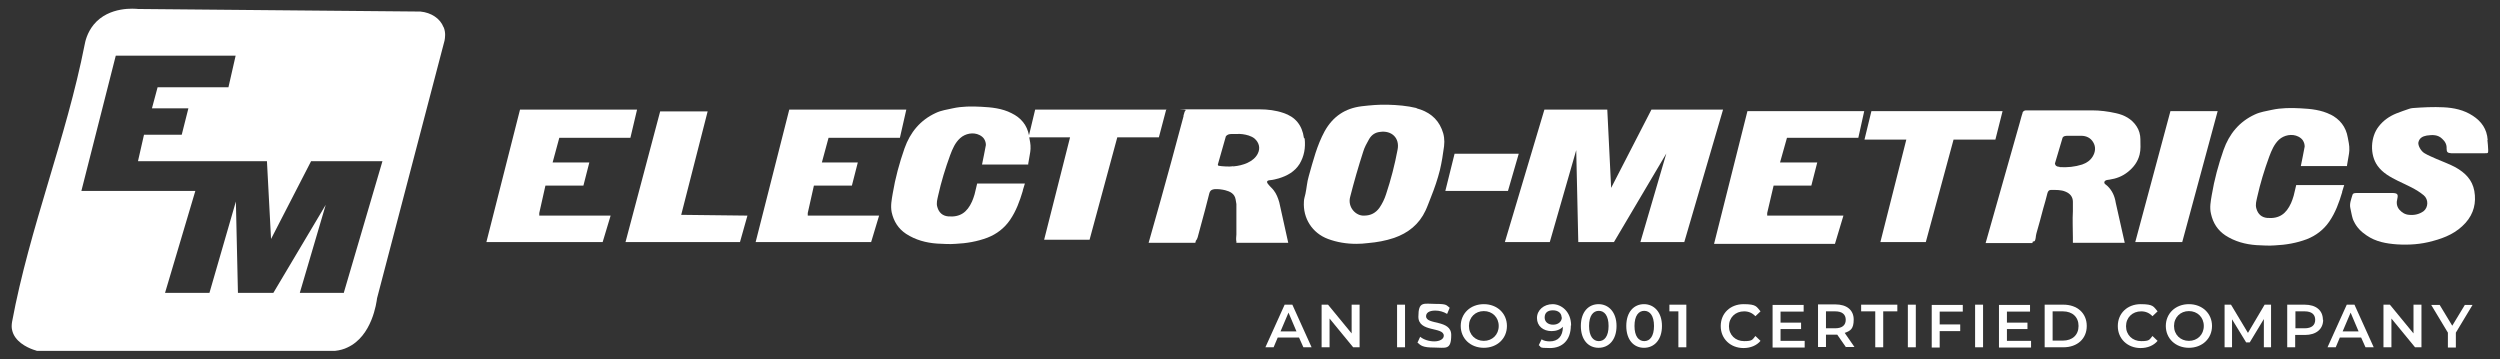
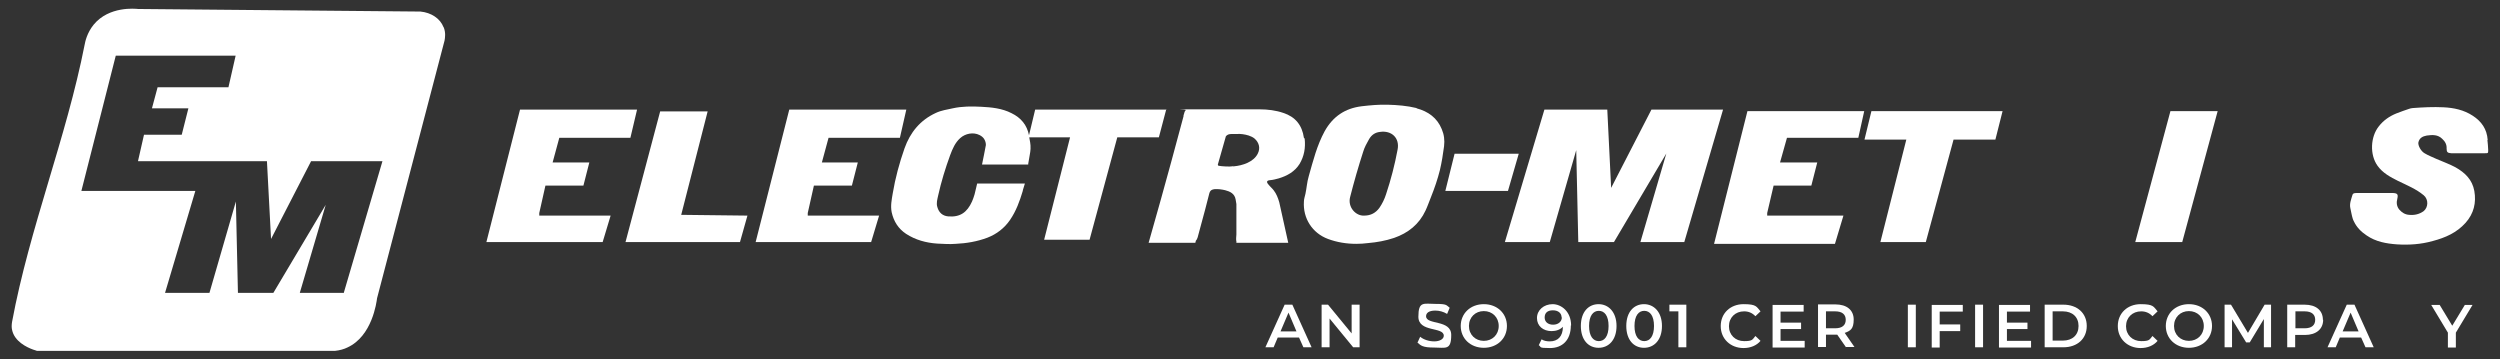
<svg xmlns="http://www.w3.org/2000/svg" id="Layer_2" data-name="Layer 2" version="1.1" viewBox="0 0 974 140">
  <rect x="0" y="0" width="974" height="140" fill="#333333" stroke="none" />
  <defs>
    <style>
      .cls-1 {
        fill: #fff;
        stroke-width: 0px;
      }
    </style>
  </defs>
  <g>
    <polygon class="cls-1" points="210.1 83 212.5 72.3 213.5 72.3 227.3 72.3 229.6 63.3 215.3 63.3 217.9 53.7 245.6 53.7 248.2 42.7 202.6 42.7 189.5 94.3 234.8 94.3 237.9 84 210.1 84 210.1 83" />
    <polygon class="cls-1" points="275.7 43.4 257.2 43.4 243.7 94.3 288.3 94.3 291.2 84 265.4 83.7 275.7 43.4" />
    <polygon class="cls-1" points="314.7 83 317.1 72.3 318.1 72.3 331.9 72.3 334.2 63.3 320.2 63.3 322.8 53.7 350.6 53.7 353.1 42.7 307.5 42.7 294.4 94.3 339.4 94.3 342.5 84 314.7 84 314.7 83" />
    <path class="cls-1" d="M454.5,42.7h-51.2l-2.4,10c-.8-4-3.1-6.8-6.8-8.6-3.7-1.9-7.8-2.3-11.8-2.5-3.7-.2-7.5-.2-11.1.6-2.2.5-4.5.8-6.6,1.8-6.1,2.8-10,7.6-12.2,13.8-2,5.7-3.6,11.6-4.6,17.6-.4,2.4-.9,4.8-.4,7.3.8,3.6,2.6,6.4,5.6,8.4,3.7,2.4,7.8,3.5,12.1,3.8,2.4.1,4.8.3,7.2.1,4.3-.2,8.4-.9,12.4-2.4,3.6-1.4,6.6-3.7,8.8-6.9,2.4-3.5,3.8-7.4,5-11.4,0,0,0-.1,0-.2l.8-2.6h-18.6l-.4,1.7s0,0,0,0l-.6,2.5c-.3,1-.6,1.9-1,2.8-1.9,4.2-4.6,6.2-9.3,5.8-2.2-.2-3.6-1.5-4.2-3.6-.5-1.6,0-3,.3-4.5,1.2-5.4,2.8-10.6,4.7-15.8.9-2.4,1.9-4.8,3.9-6.6,2-1.8,5.1-2.4,7.5-1.2.8.4,1.4.9,1.8,1.5.5.8.7,1.6.7,2.4,0,.3-1.5,7.6-1.5,7.6,0,0,1,0,2.1,0,0,0,.1,0,.2,0h15.7v-.3l.6-3.5c.1-.7.3-1.5.3-2.3.1-1.8-.3-3.3-.5-4.5h15.9l-10.1,39.9h17.7l10.8-39.9h16.2l2.9-11Z" />
    <polygon class="cls-1" points="591.7 59.9 566.7 59.9 563.1 74.4 587.5 74.4 591.7 59.9" />
    <polygon class="cls-1" points="649.2 42.7 646 42.7 643.4 42.7 627.7 73.2 626.2 42.7 601.7 42.7 586.3 94.3 603.8 94.3 614.1 58.5 614.9 94.3 628.8 94.3 649.2 59.8 639.1 94.3 656.2 94.3 671.3 42.7 649.2 42.7" />
    <polygon class="cls-1" points="845.6 43.3 831.9 94.3 850.2 94.3 864 43.3 845.6 43.3" />
    <polygon class="cls-1" points="780.2 43.3 729.1 43.3 726.4 54.4 742.7 54.4 732.6 94.3 750.3 94.3 761.1 54.4 777.4 54.4 780.2 43.3" />
    <polygon class="cls-1" points="667.8 95 714.9 95 718.2 84 688.5 84 688.5 83 691 72.3 691.9 72.3 705.7 72.3 708 63.3 693.5 63.3 696.2 53.7 724 53.7 726.3 43.3 680.8 43.3 667.8 95" />
    <path class="cls-1" d="M551.9,42.1c-3.7-.9-7.5-1.2-11.2-1.3-3.4-.1-6.8.2-10.2.6-6.5.8-11.2,4-14.4,9.7-3,5.5-4.5,11.5-6.2,17.5-.7,2.3-.8,4.6-1.3,6.9-.2,1-.6,2-.6,3.1-.4,6.4,3.2,12.2,9.4,14.5,3.5,1.3,7.2,1.9,11,1.9,1.5,0,3.1-.1,4.6-.3,3.5-.3,6.8-.9,10.1-2,5.5-1.9,9.8-5.3,12.3-10.7.8-1.7,1.4-3.5,2.1-5.2,1.4-3.5,2.6-7,3.5-10.6.7-3,1.2-6.1,1.6-9.2.3-2.4,0-4.6-.9-6.7-1.8-4.4-5.3-6.9-9.8-8.1h0ZM544.5,58.3c-1.1,5.9-2.6,11.7-4.5,17.4-.6,1.9-1.5,3.7-2.6,5.3-1.4,1.9-3.3,3-5.9,3-3.3.2-6.5-3.3-5.5-7.2,1.5-5.9,3.2-11.8,5.1-17.7.5-1.7,1.4-3.3,2.3-4.9,1-1.7,2.4-2.6,4.2-2.8,4.6-.7,7.8,2.4,6.9,6.9h0Z" />
    <path class="cls-1" d="M969.2,54.5c-.3-4.2-2.4-7.2-5.8-9.4-3.5-2.3-7.4-3.1-11.4-3.3-4-.2-8,0-12,.3-.5,0-1,.2-1.4.3-1.7.6-3.3,1.1-5,1.8-2.7,1.1-5,2.7-6.8,5-3.3,4.1-3.6,11.1-.5,15.4,2,2.8,5,4.4,8,5.9,3.5,1.7,7,3.1,10,5.6,1.9,1.6,1.8,4.7-.1,6.2-1.7,1.2-3.6,1.6-5.6,1.4-1.6-.1-2.8-.9-3.8-2-1.1-1.3-1.2-2.8-.8-4.3.4-1.7,0-2.1-1.6-2.2-.3,0-.7,0-1,0h-6.3c-2.3,0-4.6,0-6.9,0-.7,0-1.5,0-1.7.8-.5,1.7-1.2,3.4-.8,5.1.3,1.3.5,2.7.9,4,.1.4.3.8.5,1.2,1.1,2.3,2.8,4,4.9,5.4,3.6,2.5,7.7,3.2,11.8,3.5,4.7.3,9.4,0,14-1.3,4.9-1.3,9.3-3.2,12.8-7.1,3.2-3.6,4.2-7.8,3.4-12.4-.8-4.4-3.6-7.1-7.3-9.2-2.4-1.3-5-2.2-7.5-3.3-1.5-.7-3.1-1.3-4.6-2.2-1.4-.8-2.6-3-2.4-4.2.4-1.8,1.7-2.4,3.3-2.7,2.2-.3,4.3-.4,6,1.3,1.1,1,1.8,2.2,1.7,3.8,0,1.4.4,1.7,1.8,1.8h.7c4.1,0,8.3,0,12.4,0,1.3,0,1.3,0,1.3-1.3,0-1.3-.2-2.5-.3-3.8h0Z" />
    <path class="cls-1" d="M508,53.7c-.7-5-3.4-8.2-8-9.7-2.9-1-6.1-1.4-9.2-1.4-8.9,0-17.7,0-26.6,0s-1.9,0-2.2.3h0c-.4.3-.6.9-.9,2.1,0,.1,0,.2,0,.3-1.6,5.9-3.2,11.9-4.8,17.8-1.3,4.8-2.7,9.7-4,14.5l-4.8,17h18.2l.2-.8c.3-.3.5-.7.7-1.3.5-1.7.9-3.5,1.4-5.2,1-3.7,2-7.3,2.9-11l.2-.8.2-.6c.3-.8,1-1.1,1.9-1.2,1.4-.1,2.8.1,4.1.4,1.9.5,3.7,1.3,4.1,3.6.1.6.2,1.2.3,1.8v11.9c0,.2,0,.4-.1,1.4,0,.7,0,1,.1,1.2v.6h20.2l-3.5-15.8h0c-.5-1.7-1.1-3.3-2.2-4.7-.6-.8-1.4-1.4-2-2.2-.9-1-.7-1.6.6-1.7,1.2-.1,2.3-.4,3.4-.7,3.3-1,6.2-2.6,8.1-5.6,1.8-3,2.4-6.3,2-9.9h0ZM480.7,64.8c-1.6.1.9-.5-.6,0-.9.2-4.3,0-5.2-.2-.3,0-.5-.3-.4-.6l3.1-10.9c.5-.6,1.1-.9,2.3-.9.6,0,1.2,0,2,0,1.4-.1,3,.1,4.6.6.8.3,1.6.6,2.3,1.2,1.8,1.6,2.3,3.8,1.2,5.9-1.6,3.2-5.9,4.6-9.3,4.9h0Z" />
-     <path class="cls-1" d="M833.9,54.3c0-1.8-.5-3.6-1.5-5.1-1.9-2.9-4.8-4.4-8-5.1-3.1-.7-6.2-1.1-9.4-1.1-8.2,0-16.3,0-24.4,0s-.8,0-1.2,0c-.7,0-1.1.3-1.4.8h0c0,0,0,.2,0,.2-.2.5-.3,1-.5,1.6-.2.8-.4,1.5-.6,2.2l-13.3,46.9h18.2l.2-.6c.8,0,.9-.3,1.1-1.4.1-.6.1-1.2.3-1.8.9-3.2,1.8-6.3,2.6-9.5.6-2.1,1.2-4.1,1.7-6.2.2-.7.6-1.2,1.3-1.2,2,0,4-.1,5.8.7,1.7.7,2.8,2,2.8,3.9,0,.8,0,1.6,0,2.4v1.3c-.2,3.4,0,6.8,0,10.2,0,.3,0,.6,0,.7v1.4h20.2l-3.5-15.6c-.4-2.6-1.4-4.8-3.3-6.6-.5-.5-1.4-.8-1.1-1.6.3-.7,1.2-.7,1.9-.8,2.7-.4,5.1-1.3,7.2-3,2.3-1.8,3.9-4,4.6-6.8.5-2,.3-3.9.3-5.9h0ZM802.4,65c-1.1,0-1.7-.5-1.8-1.3l3-10.1c.4-.6,1-.7,2.2-.7.8,0,1.7,0,2.5,0h0c.8,0,1.7,0,2.5,0,2,0,3.7.8,4.7,2.5,1.1,1.8.9,3.8-.2,5.6-1,1.6-2.4,2.5-4.1,3.1-2.8.9-5.8,1.2-8.8,1h0Z" />
-     <path class="cls-1" d="M908.1,44.7c-3.7-1.9-7.8-2.3-11.8-2.5-3.7-.2-7.5-.2-11.2.6-2.2.5-4.5.8-6.6,1.8-6.1,2.8-10,7.6-12.2,13.8-2,5.7-3.6,11.6-4.6,17.6-.4,2.4-.9,4.8-.3,7.3.8,3.6,2.6,6.4,5.6,8.4,3.7,2.4,7.8,3.5,12.1,3.8,2.4.1,4.8.3,7.2.1,4.3-.2,8.4-.9,12.4-2.4,3.6-1.4,6.6-3.7,8.8-6.9,2.4-3.5,3.8-7.4,5-11.4,0,0,0-.1,0-.2l.8-2.6h-18.7l-.4,1.7s0,0,0,0l-.6,2.5c-.3,1-.6,1.9-1,2.8-1.9,4.2-4.6,6.2-9.3,5.8-2.2-.2-3.6-1.5-4.2-3.6-.5-1.6,0-3,.3-4.5,1.2-5.4,2.8-10.6,4.7-15.8.9-2.4,1.9-4.8,3.8-6.6,2-1.8,5.1-2.4,7.5-1.2.8.4,1.4.9,1.8,1.5.5.8.7,1.6.7,2.4,0,.3-1.5,7.6-1.5,7.6,0,0,1,0,2.1,0,0,0,.2,0,.2,0h15.7v-.3l.6-3.5c.1-.7.3-1.5.3-2.3.1-2.1-.4-3.7-.6-5-.7-4.2-3.1-7.2-6.9-9.1h0Z" />
  </g>
  <path class="cls-1" d="M172.8,10.6c-1.3-3.4-4.8-5.7-9-6.1l-110-1c-1-.1-11.3-1.2-17.3,6.1-2.6,3.2-3.3,6.6-3.5,7.7C25.8,53.9,11.5,88.8,4.7,125.4c-.2,1.2-.2,2.3,0,3.1.9,4.5,5.7,6.8,8.2,7.7.8.3,1.4.4,1.5.5h116.1c1.9-.2,3.6-.7,4.8-1.3,9.7-4.4,11.4-17.6,11.6-19.2l26.3-100.4c.2-1.1.5-3-.3-5.1h0ZM133.8,114.1h-17l10.1-34.3-20.4,34.3h-13.8l-.8-35.6-10.3,35.6h-17.3l11.8-39.7H31.7l13.4-52.7h46.7l-2.8,12.3h-27.6l-2.2,8.2h14.2l-2.6,10.3h-14.7l-2.3,10.1v.2h50.2l1.6,30.3,15.6-30.3h27.8l-15.1,51.4h0Z" />
  <g>
    <path class="cls-1" d="M506.1,131.5h-8.3l-1.6,3.8h-3.2l7.5-16.6h3l7.5,16.6h-3.2l-1.7-3.8ZM505.1,129.1l-3.1-7.3-3.1,7.3h6.2Z" />
    <path class="cls-1" d="M529.7,118.7v16.6h-2.5l-9.2-11.2v11.2h-3.1v-16.6h2.5l9.2,11.2v-11.2h3.1Z" />
-     <path class="cls-1" d="M544.3,118.7h3.1v16.6h-3.1v-16.6Z" />
    <path class="cls-1" d="M552.2,133.6l1.1-2.4c1.3,1.1,3.4,1.8,5.5,1.8s3.7-.9,3.7-2.2c0-3.6-9.9-1.2-9.9-7.4s2.1-5,6.7-5,4.1.5,5.5,1.5l-1,2.4c-1.5-.9-3.1-1.3-4.6-1.3-2.6,0-3.6,1-3.6,2.2,0,3.5,9.8,1.2,9.8,7.3s-2.2,4.9-6.7,4.9-5.2-.8-6.5-2h0Z" />
    <path class="cls-1" d="M569.1,127c0-4.9,3.8-8.5,9-8.5s9,3.6,9,8.5-3.8,8.5-9,8.5-9-3.6-9-8.5ZM583.9,127c0-3.4-2.5-5.8-5.8-5.8s-5.8,2.4-5.8,5.8,2.5,5.8,5.8,5.8,5.8-2.4,5.8-5.8Z" />
    <path class="cls-1" d="M612,126.8c0,5.7-3.3,8.8-8.1,8.8s-3.2-.4-4.4-1.1l1.1-2.3c.9.6,2,.8,3.2.8,3.1,0,5.1-1.9,5.1-5.7h0c-1,1.1-2.6,1.7-4.4,1.7-3.3,0-5.7-2-5.7-5.1s2.7-5.4,6.1-5.4,7.2,2.9,7.2,8.3h0ZM608.4,123.7c0-1.6-1.2-2.8-3.4-2.8s-3.2,1.1-3.2,2.8,1.3,2.8,3.3,2.8,3.4-1.2,3.4-2.9h0Z" />
    <path class="cls-1" d="M615.9,127c0-5.5,3-8.5,6.9-8.5s7,3.1,7,8.5-3,8.5-7,8.5-6.9-3.1-6.9-8.5ZM626.7,127c0-4-1.6-5.9-3.8-5.9s-3.8,1.9-3.8,5.9,1.6,5.9,3.8,5.9,3.8-1.9,3.8-5.9Z" />
    <path class="cls-1" d="M633.6,127c0-5.5,3-8.5,6.9-8.5s7,3.1,7,8.5-3,8.5-7,8.5-6.9-3.1-6.9-8.5ZM644.4,127c0-4-1.6-5.9-3.8-5.9s-3.8,1.9-3.8,5.9,1.6,5.9,3.8,5.9,3.8-1.9,3.8-5.9Z" />
    <path class="cls-1" d="M657,118.7v16.6h-3.1v-14h-3.5v-2.6h6.6,0Z" />
    <path class="cls-1" d="M670.4,127c0-5,3.8-8.5,8.9-8.5s5,1,6.6,2.8l-2,1.9c-1.2-1.3-2.7-1.9-4.4-1.9-3.4,0-5.9,2.4-5.9,5.8s2.5,5.8,5.9,5.8,3.2-.6,4.4-2l2,1.9c-1.5,1.8-3.9,2.8-6.6,2.8-5.1,0-8.9-3.6-8.9-8.5h0Z" />
    <path class="cls-1" d="M703.1,132.8v2.6h-12.5v-16.6h12.1v2.6h-9v4.3h8v2.5h-8v4.6h9.4Z" />
    <path class="cls-1" d="M719.2,135.3l-3.4-4.9c-.2,0-.4,0-.6,0h-3.8v4.8h-3.1v-16.6h6.8c4.4,0,7.1,2.2,7.1,5.9s-1.3,4.4-3.5,5.2l3.8,5.5h-3.3ZM715,121.3h-3.6v6.6h3.6c2.7,0,4.1-1.2,4.1-3.3s-1.4-3.3-4.1-3.3h0Z" />
-     <path class="cls-1" d="M730.6,121.3h-5.5v-2.6h14.1v2.6h-5.5v14h-3.1v-14h0Z" />
    <path class="cls-1" d="M743.3,118.7h3.1v16.6h-3.1v-16.6Z" />
    <path class="cls-1" d="M755.7,121.3v5.1h8v2.6h-8v6.4h-3.1v-16.6h12.1v2.6h-9Z" />
    <path class="cls-1" d="M769.5,118.7h3.1v16.6h-3.1v-16.6Z" />
    <path class="cls-1" d="M791.3,132.8v2.6h-12.5v-16.6h12.1v2.6h-9v4.3h8v2.5h-8v4.6h9.4Z" />
    <path class="cls-1" d="M796.6,118.7h7.3c5.4,0,9.1,3.3,9.1,8.3s-3.7,8.3-9.1,8.3h-7.3v-16.6h0ZM803.7,132.7c3.7,0,6.1-2.2,6.1-5.7s-2.4-5.7-6.1-5.7h-4v11.4h4Z" />
    <path class="cls-1" d="M825.1,127c0-5,3.8-8.5,8.9-8.5s5,1,6.6,2.8l-2,1.9c-1.2-1.3-2.7-1.9-4.4-1.9-3.4,0-5.9,2.4-5.9,5.8s2.5,5.8,5.9,5.8,3.2-.6,4.4-2l2,1.9c-1.5,1.8-3.9,2.8-6.6,2.8-5.1,0-8.9-3.6-8.9-8.5h0Z" />
    <path class="cls-1" d="M843.8,127c0-4.9,3.8-8.5,9-8.5s9,3.6,9,8.5-3.8,8.5-9,8.5-9-3.6-9-8.5ZM858.6,127c0-3.4-2.5-5.8-5.8-5.8s-5.8,2.4-5.8,5.8,2.5,5.8,5.8,5.8,5.8-2.4,5.8-5.8Z" />
    <path class="cls-1" d="M882,135.3v-11s-5.5,9.1-5.5,9.1h-1.4l-5.5-9v10.9h-2.9v-16.6h2.5l6.6,11,6.5-11h2.5v16.6s-2.9,0-2.9,0h0Z" />
    <path class="cls-1" d="M905.1,124.6c0,3.6-2.7,5.9-7.1,5.9h-3.8v4.8h-3.1v-16.6h6.8c4.4,0,7.1,2.2,7.1,5.9ZM902,124.6c0-2.1-1.4-3.3-4.1-3.3h-3.6v6.6h3.6c2.7,0,4.1-1.2,4.1-3.3Z" />
    <path class="cls-1" d="M919.9,131.5h-8.3l-1.6,3.8h-3.2l7.5-16.6h3l7.5,16.6h-3.2l-1.7-3.8ZM918.9,129.1l-3.1-7.3-3.1,7.3h6.2Z" />
-     <path class="cls-1" d="M943.4,118.7v16.6h-2.5l-9.2-11.2v11.2h-3.1v-16.6h2.5l9.2,11.2v-11.2h3.1Z" />
    <path class="cls-1" d="M956.8,129.5v5.9h-3.1v-5.8l-6.5-10.8h3.3l4.9,8.1,4.9-8.1h3l-6.5,10.8h0Z" />
  </g>
</svg>